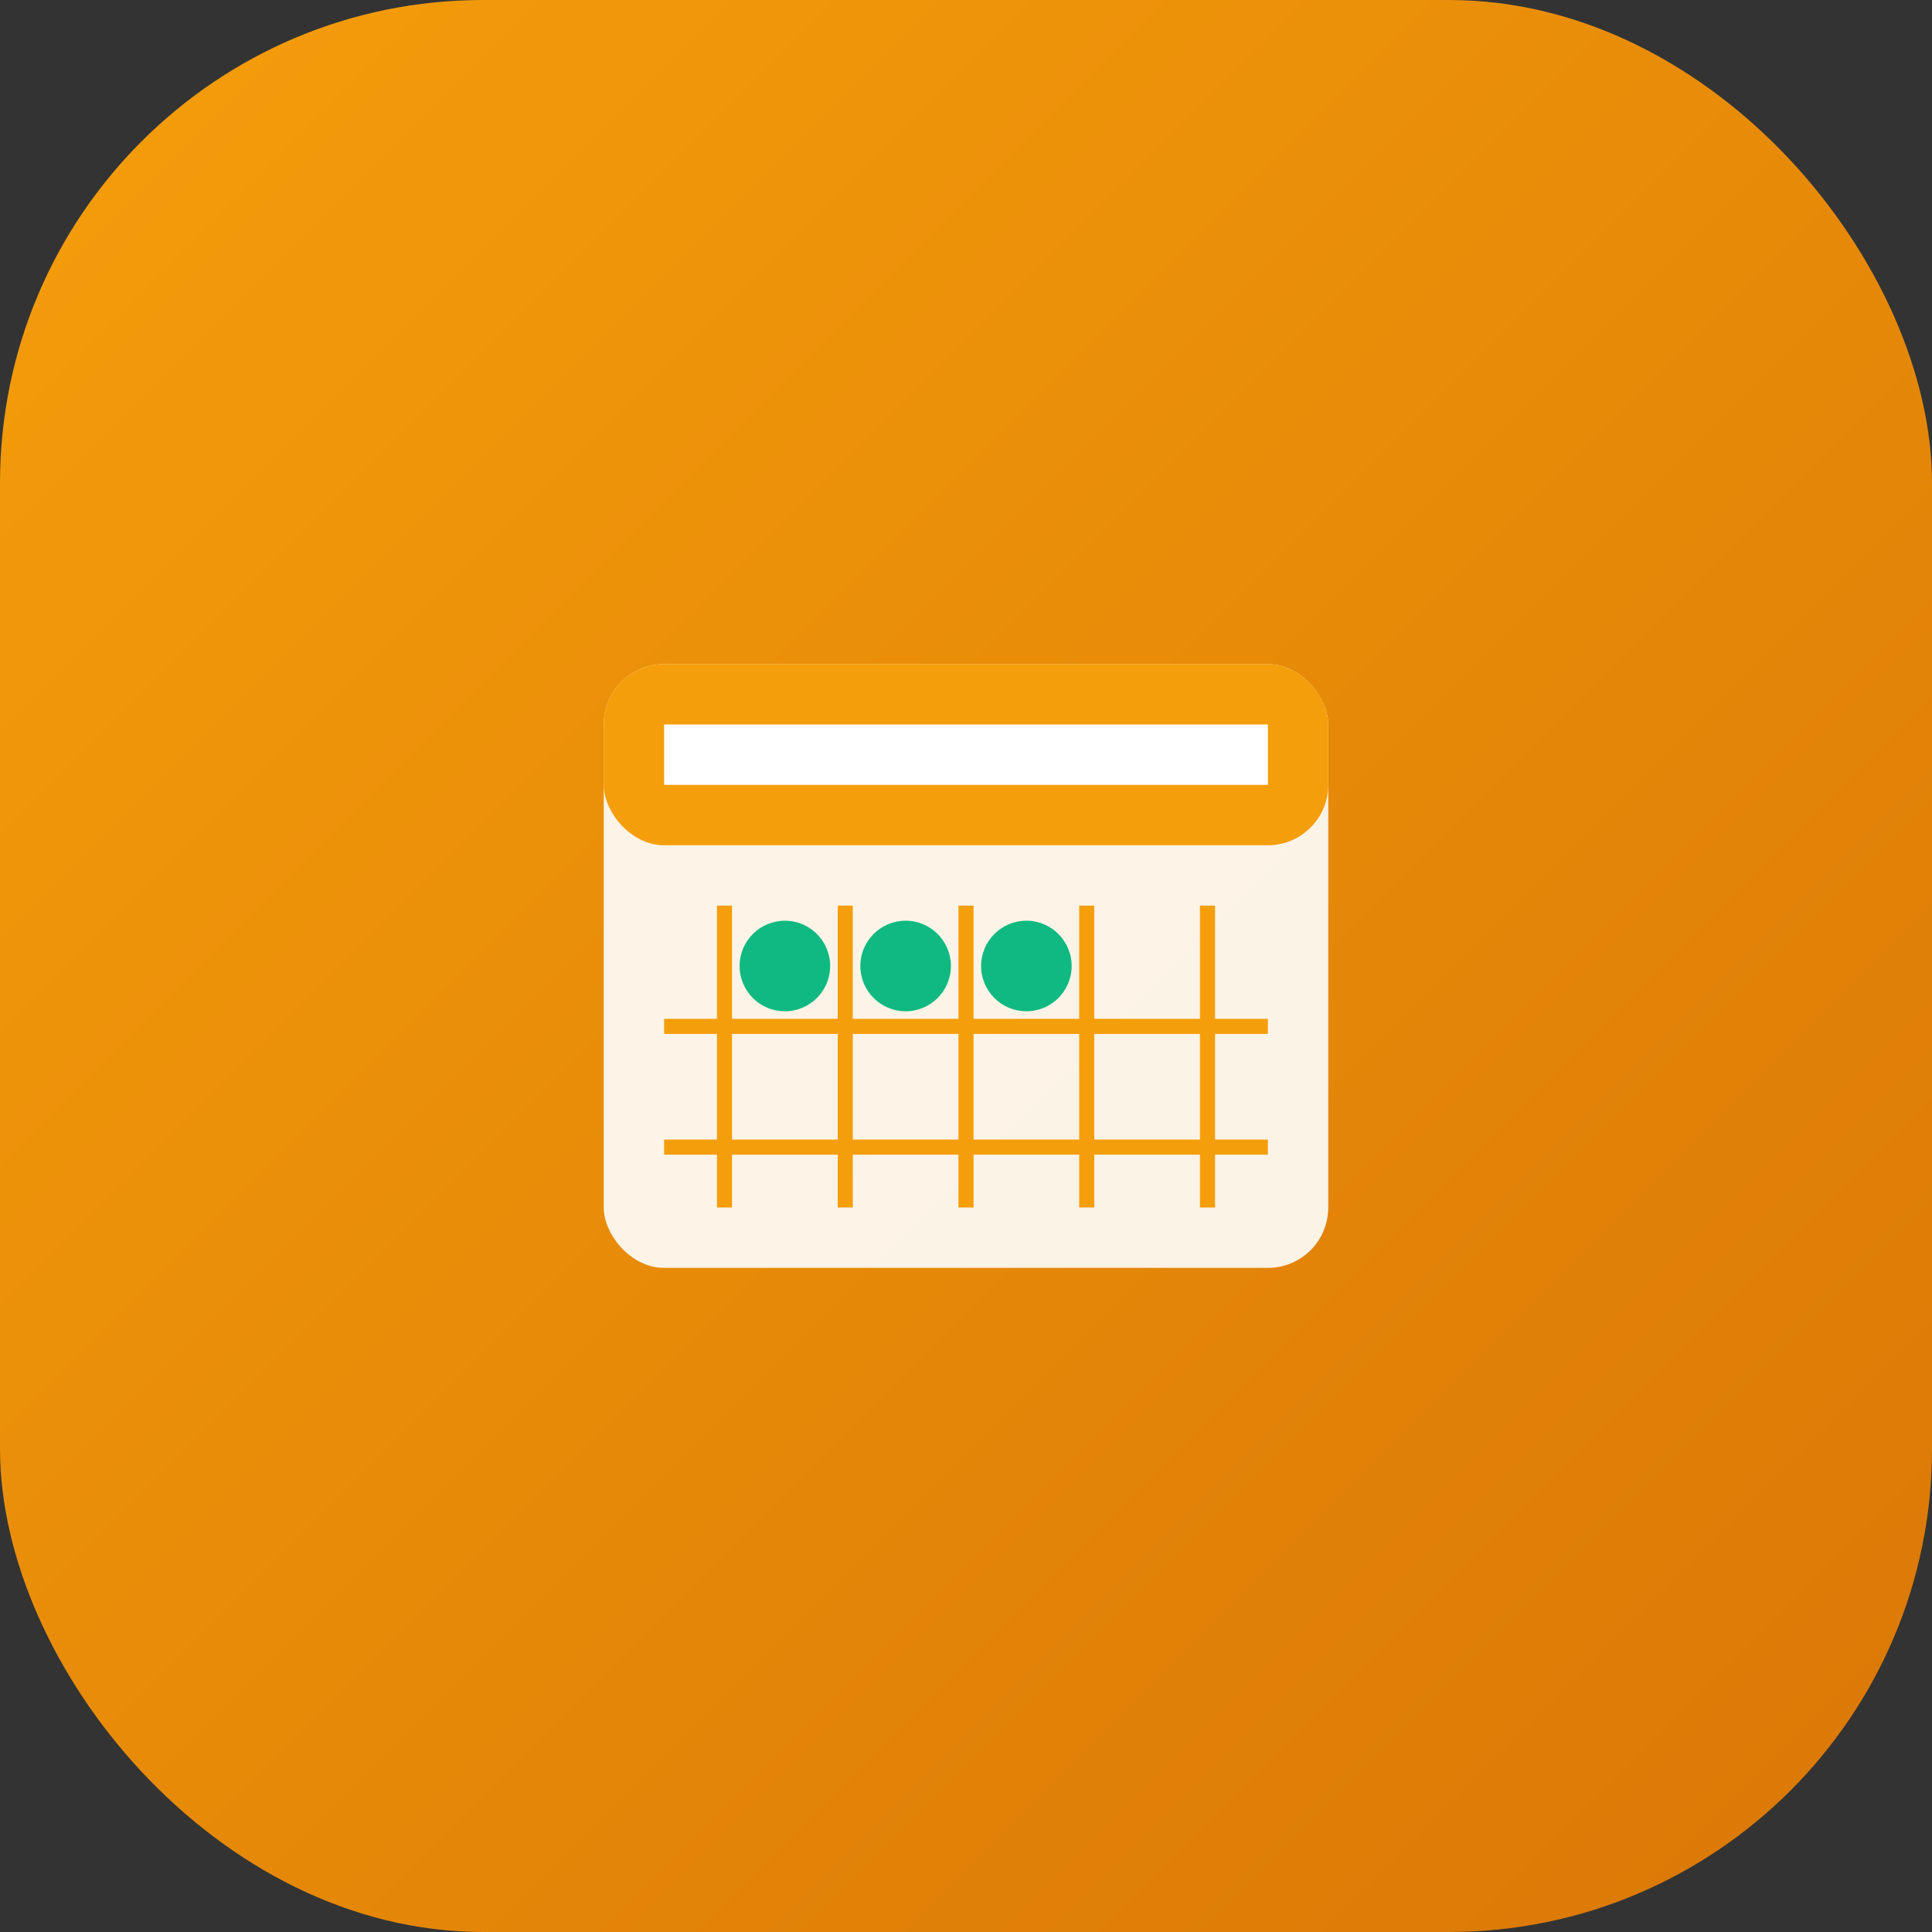
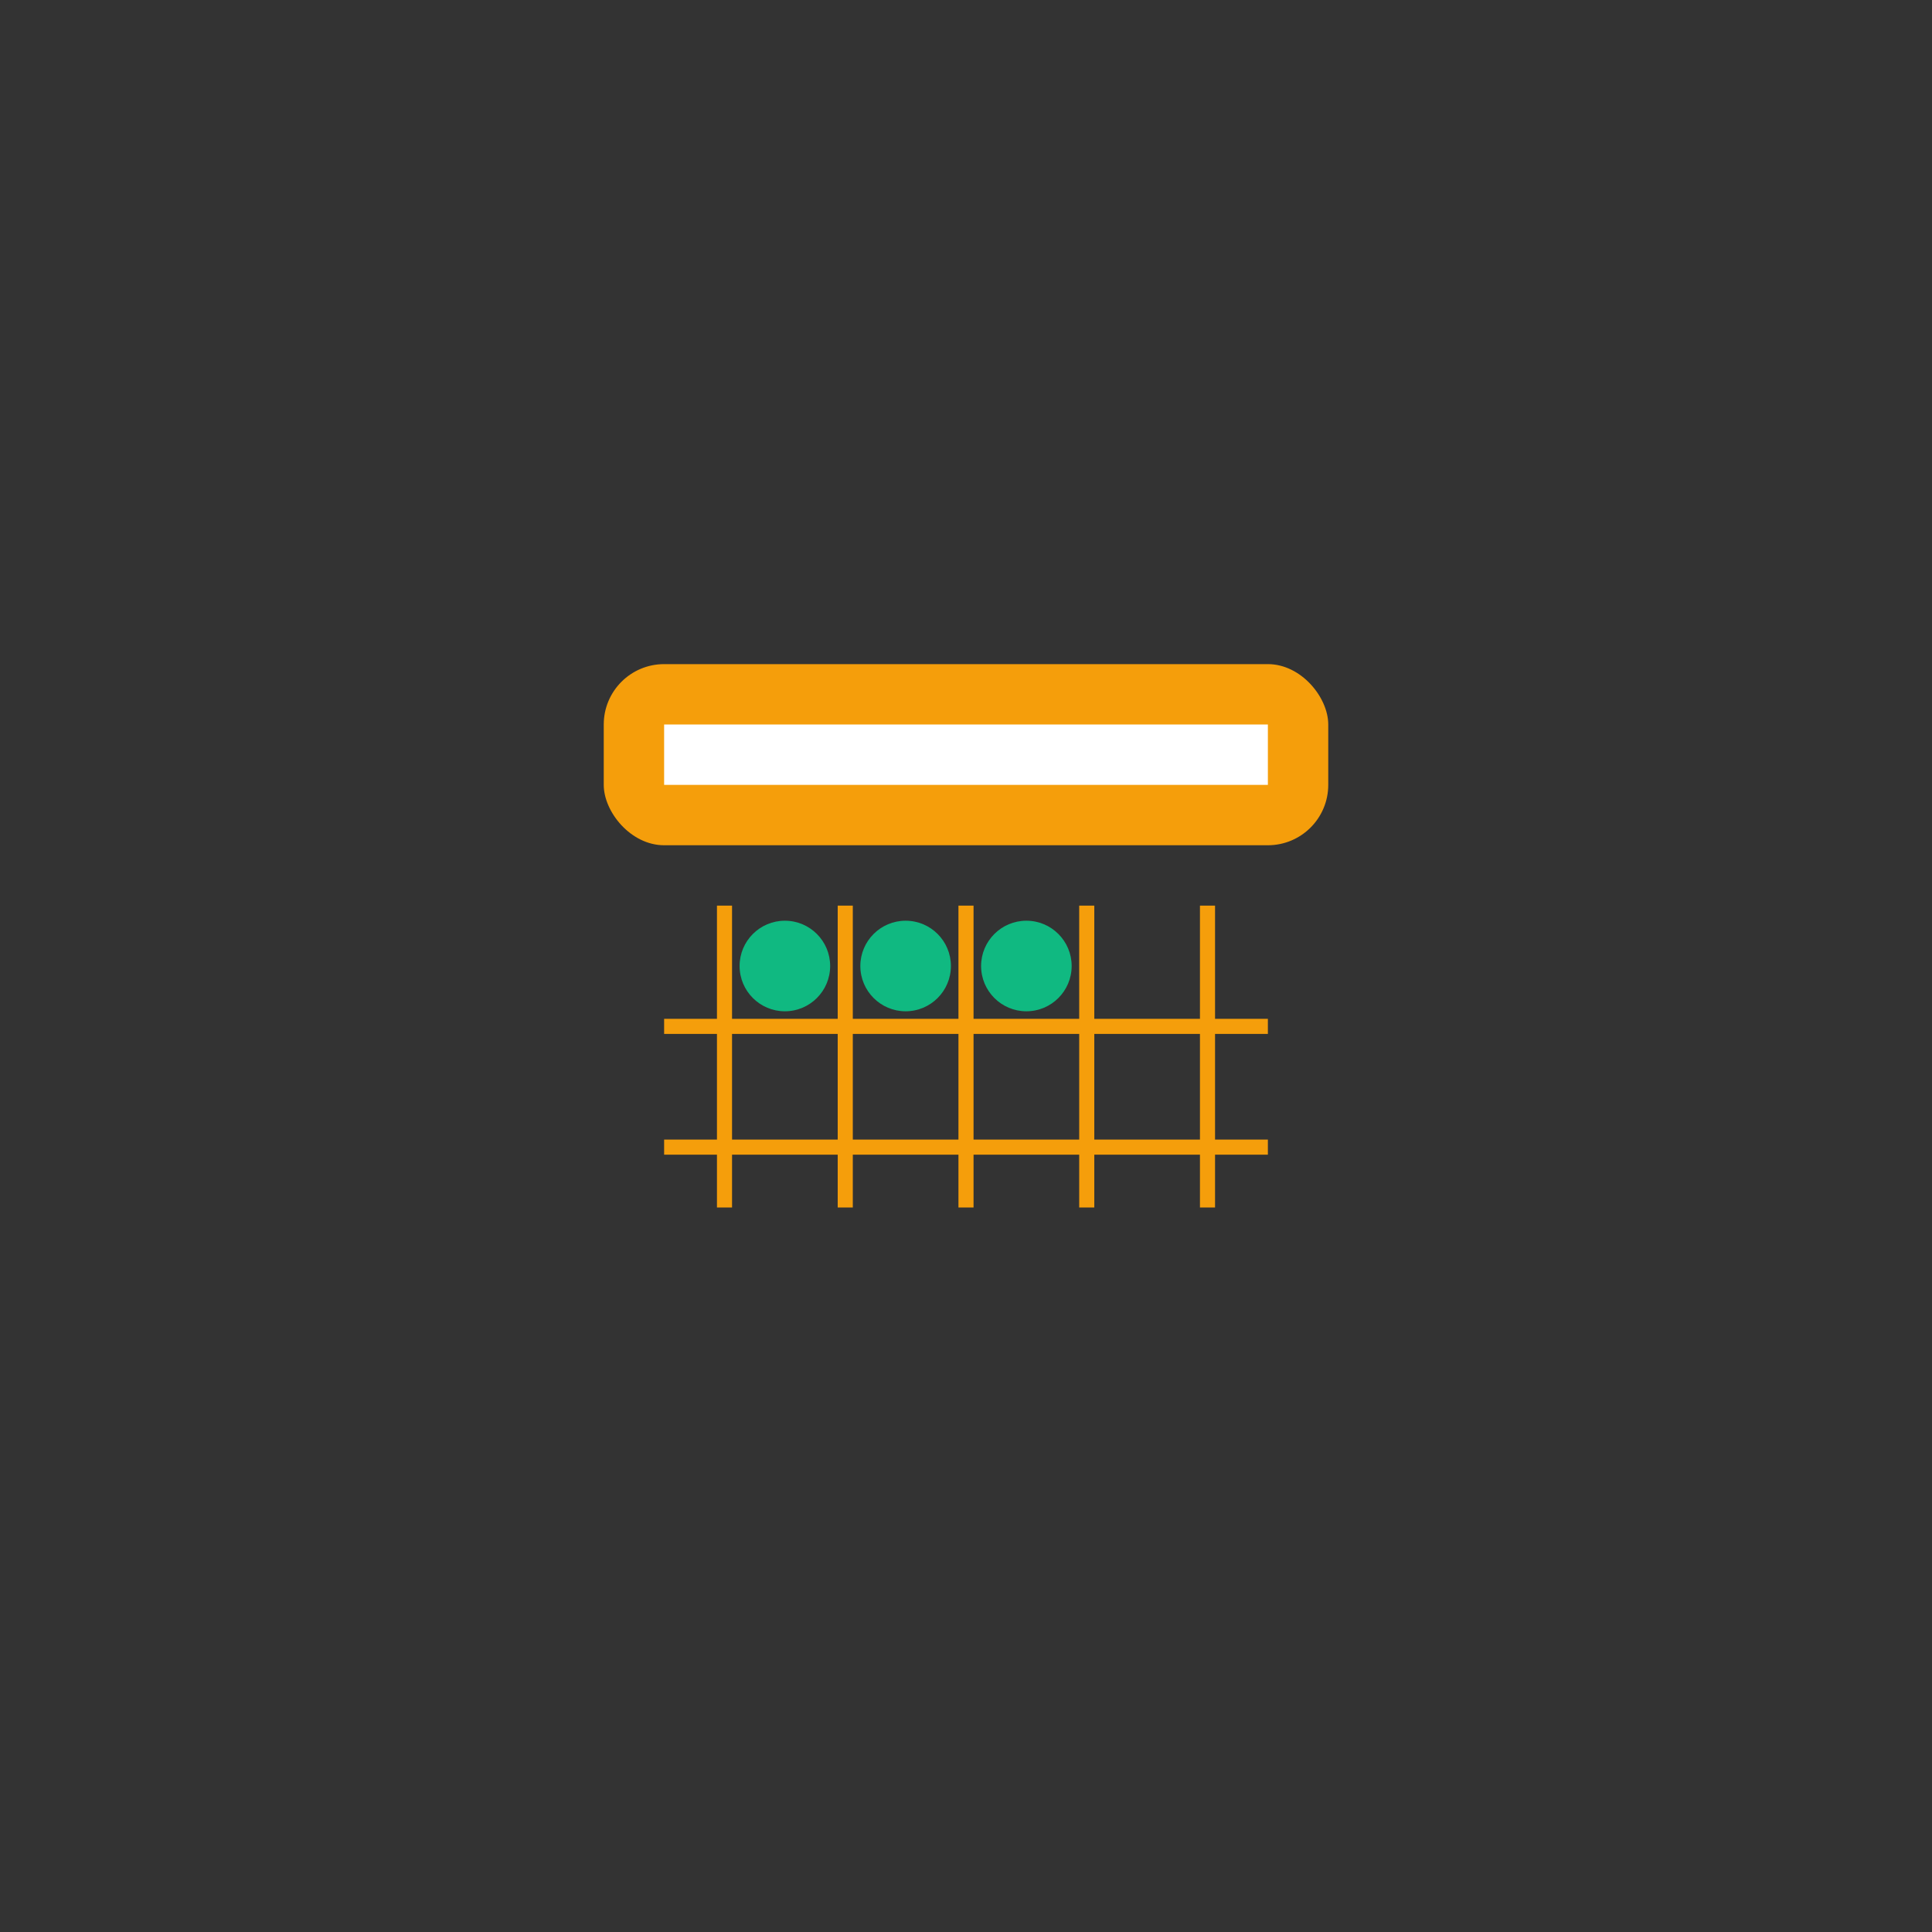
<svg xmlns="http://www.w3.org/2000/svg" width="64" height="64" viewBox="0 0 64 64" fill="none">
  <rect x="0" y="0" width="64" height="64" fill="#333333" stroke="none" />
  <defs>
    <linearGradient id="bgGradient" x1="0%" y1="0%" x2="100%" y2="100%">
      <stop offset="0%" style="stop-color:#F59E0B;stop-opacity:1" />
      <stop offset="100%" style="stop-color:#D97706;stop-opacity:1" />
    </linearGradient>
  </defs>
-   <rect width="64" height="64" rx="16" fill="url(#bgGradient)" />
  <g transform="translate(32, 32)">
-     <rect x="-12" y="-10" width="24" height="20" rx="2" fill="rgba(255,255,255,0.9)" />
    <rect x="-12" y="-10" width="24" height="6" rx="2" fill="#F59E0B" />
    <rect x="-10" y="-8" width="20" height="2" fill="white" />
    <g stroke="#F59E0B" stroke-width="0.5" fill="none">
      <line x1="-8" y1="-2" x2="-8" y2="8" />
      <line x1="-4" y1="-2" x2="-4" y2="8" />
      <line x1="0" y1="-2" x2="0" y2="8" />
      <line x1="4" y1="-2" x2="4" y2="8" />
      <line x1="8" y1="-2" x2="8" y2="8" />
      <line x1="-10" y1="2" x2="10" y2="2" />
      <line x1="-10" y1="6" x2="10" y2="6" />
    </g>
    <circle cx="-6" cy="0" r="1.5" fill="#10B981" />
    <circle cx="-2" cy="0" r="1.5" fill="#10B981" />
    <circle cx="2" cy="0" r="1.5" fill="#10B981" />
  </g>
</svg>